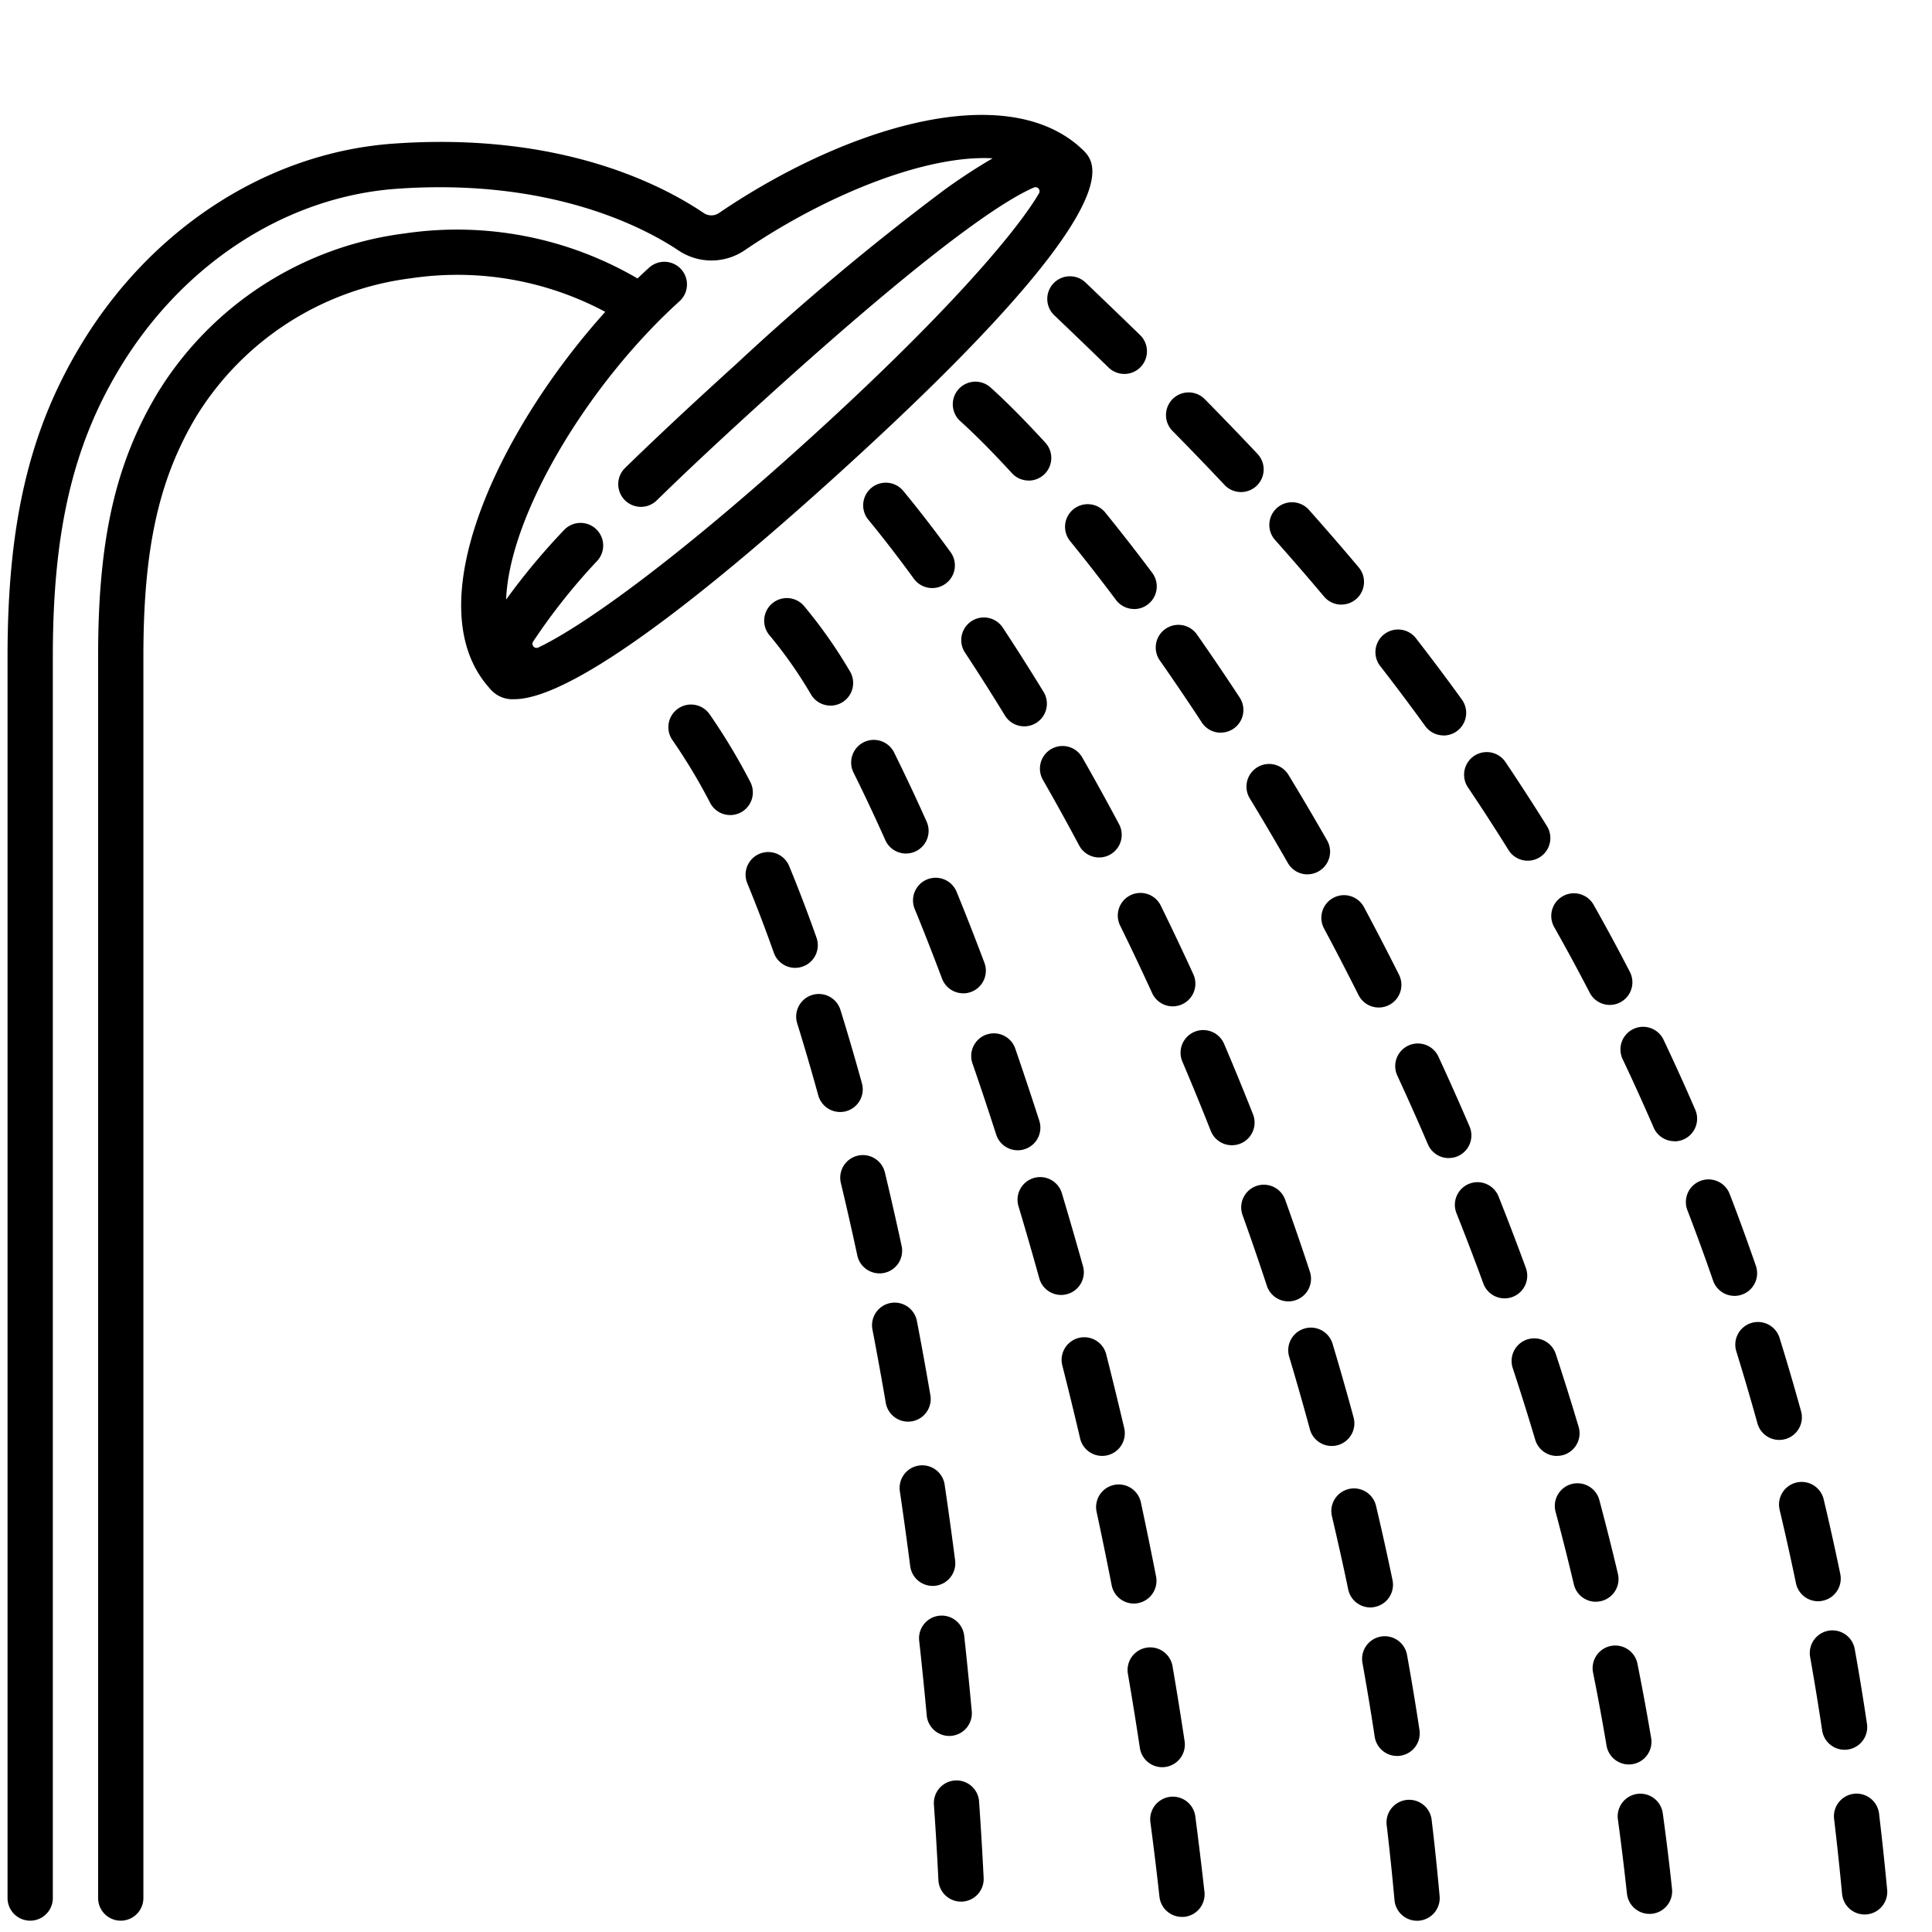
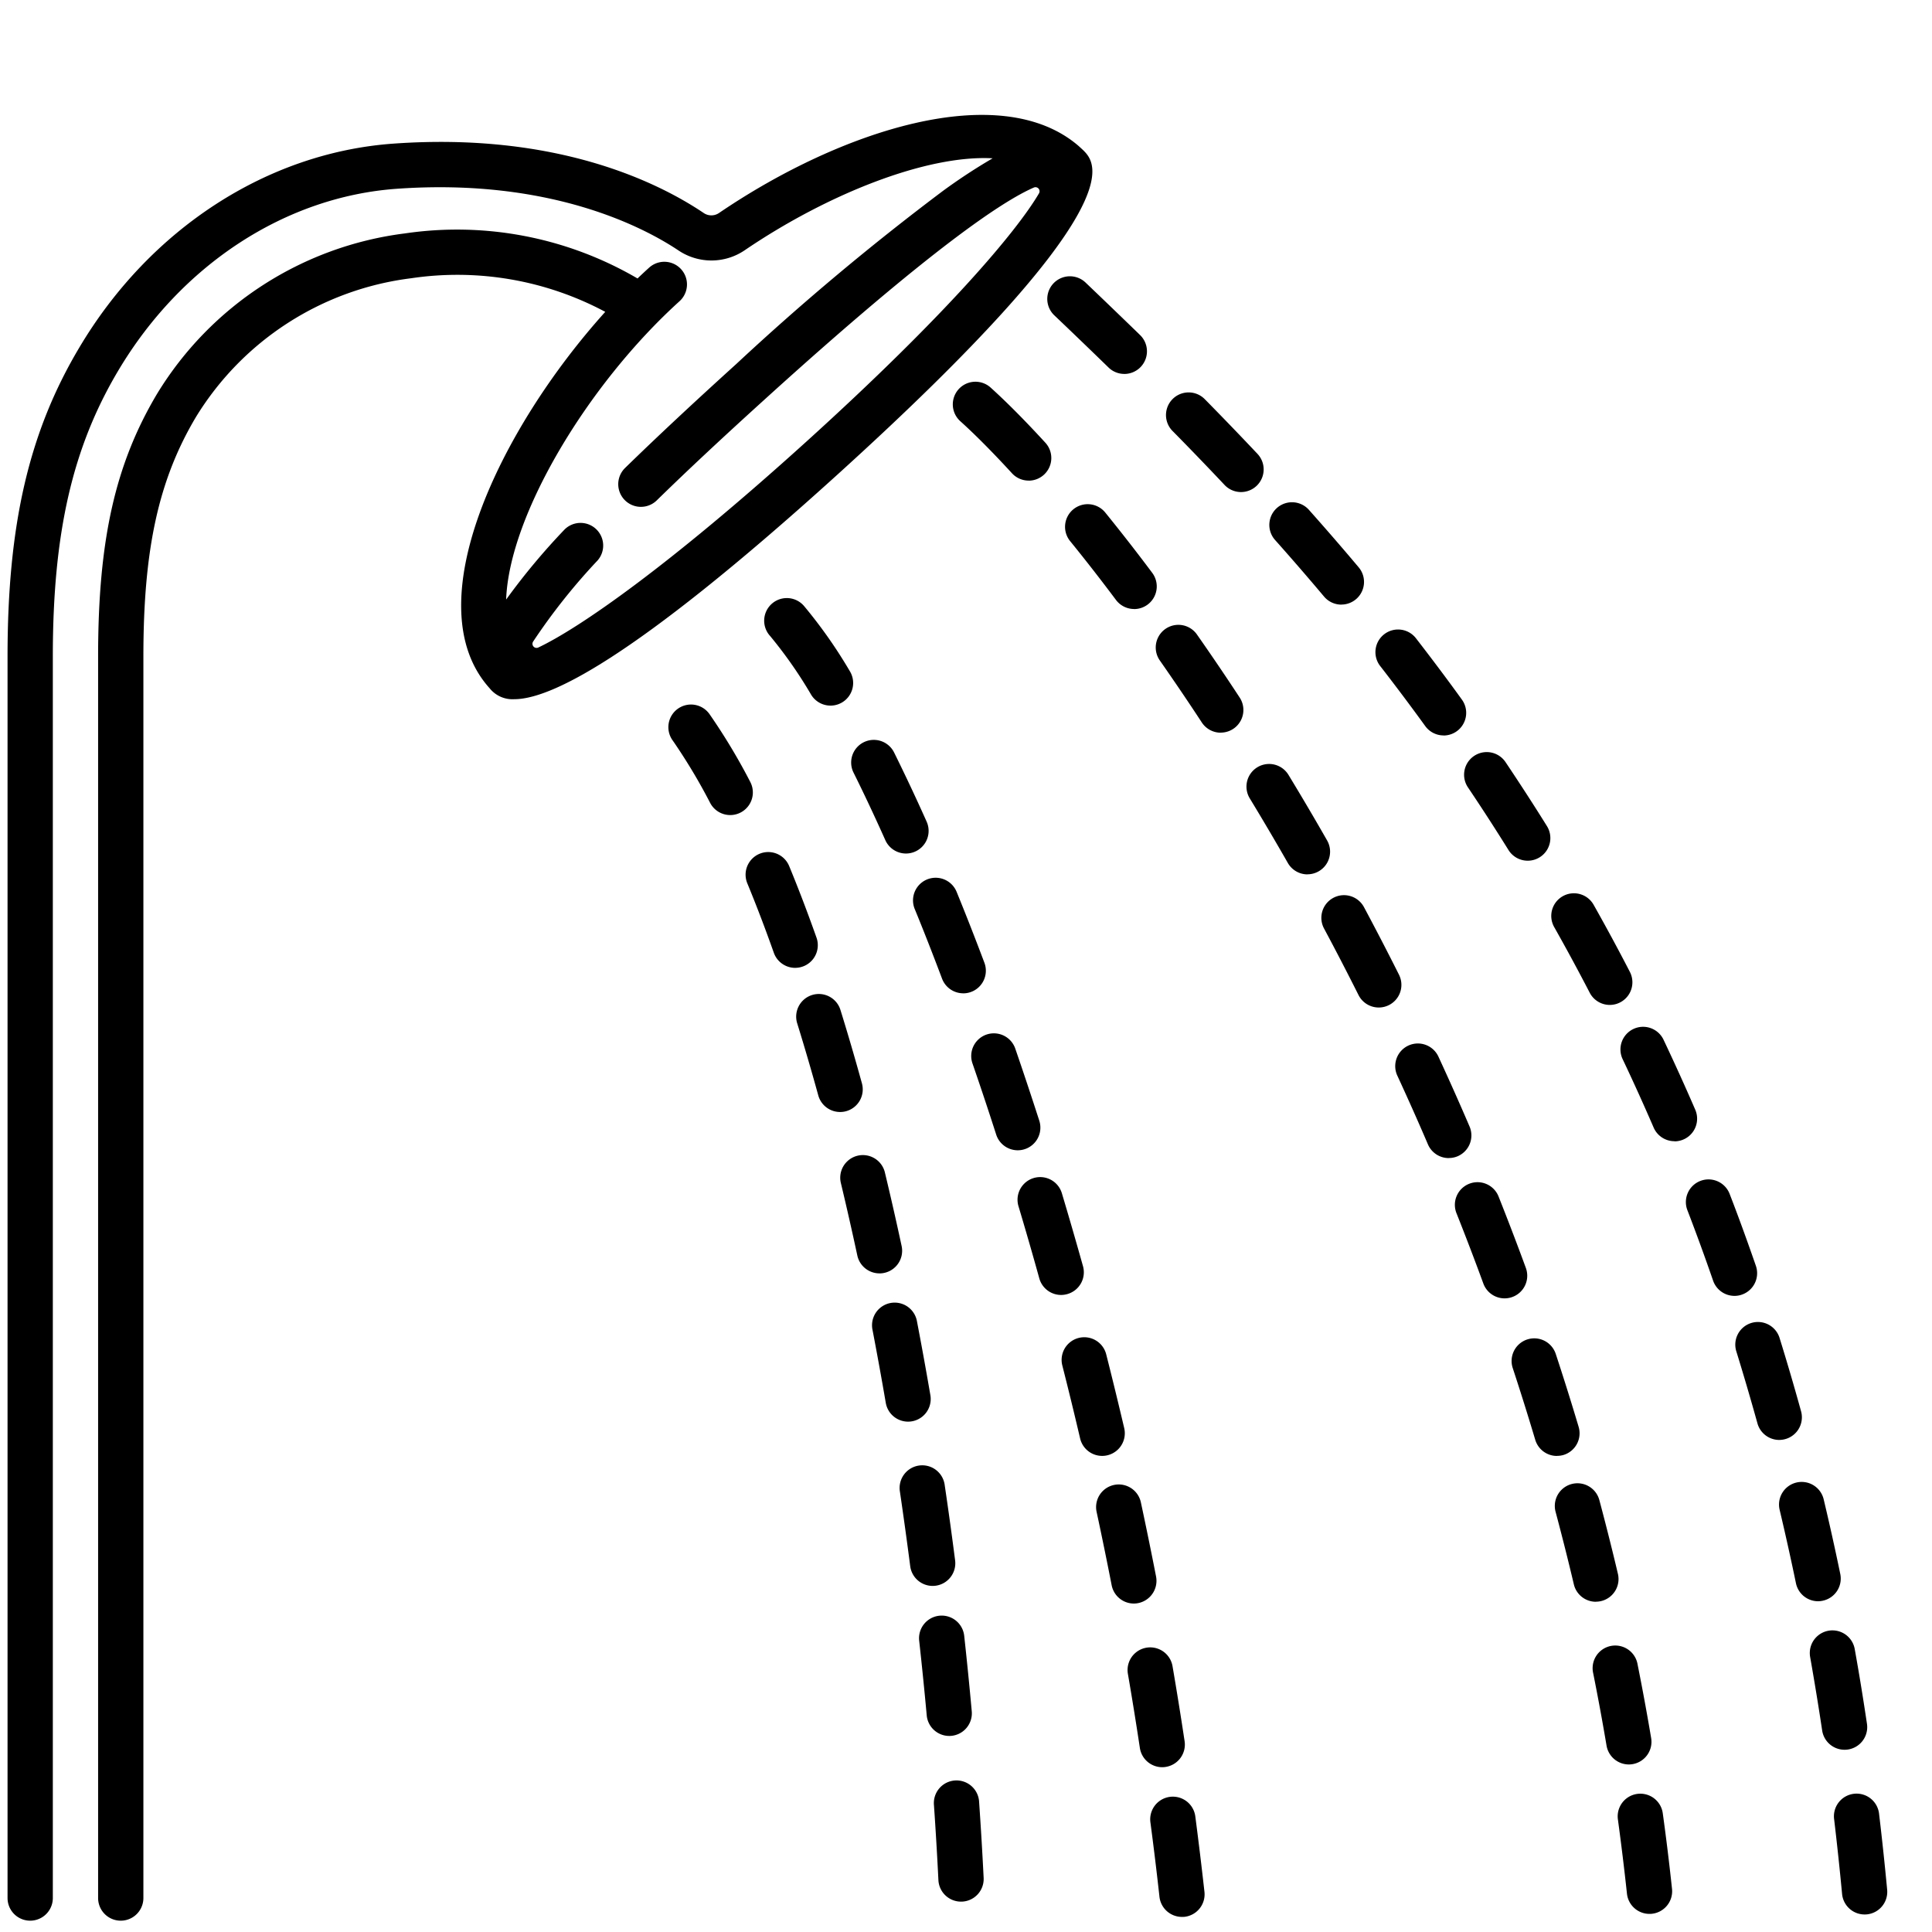
<svg xmlns="http://www.w3.org/2000/svg" id="Outline" height="512" viewBox="0 0 128 128" width="512">
  <path d="m123.534 126.839a1.5 1.5 0 0 1 -1.491-1.359q-.236-2.5-.525-4.933a1.5 1.5 0 1 1 2.978-.355q.294 2.466.533 5.007a1.5 1.5 0 0 1 -1.352 1.634c-.048.004-.096.006-.143.006zm-1.33-10.913a1.5 1.5 0 0 1 -1.481-1.278c-.242-1.613-.512-3.258-.8-4.89a1.5 1.5 0 0 1 2.953-.527c.3 1.66.57 3.332.815 4.973a1.5 1.5 0 0 1 -1.261 1.706 1.544 1.544 0 0 1 -.23.016zm-1.752-9.839a1.5 1.5 0 0 1 -1.467-1.2c-.338-1.631-.7-3.258-1.074-4.835a1.5 1.5 0 1 1 2.918-.695c.382 1.606.75 3.262 1.094 4.922a1.5 1.5 0 0 1 -1.164 1.773 1.537 1.537 0 0 1 -.307.035zm-2.573-10.687a1.5 1.5 0 0 1 -1.444-1.1c-.445-1.6-.914-3.2-1.394-4.752a1.5 1.5 0 1 1 2.865-.889c.49 1.579.968 3.208 1.419 4.84a1.5 1.5 0 0 1 -1.446 1.9zm-2.964-9.545a1.5 1.5 0 0 1 -1.418-1.01c-.54-1.562-1.11-3.126-1.695-4.646a1.5 1.5 0 1 1 2.8-1.076c.6 1.552 1.178 3.147 1.73 4.742a1.5 1.5 0 0 1 -.928 1.907 1.475 1.475 0 0 1 -.489.084zm-3.978-10.247a1.5 1.5 0 0 1 -1.377-.9c-.661-1.526-1.347-3.042-2.041-4.506a1.5 1.5 0 1 1 2.71-1.285c.709 1.5 1.411 3.042 2.084 4.6a1.5 1.5 0 0 1 -1.376 2.1zm-4.282-9.029a1.5 1.5 0 0 1 -1.333-.81c-.753-1.454-1.545-2.917-2.353-4.349a1.5 1.5 0 0 1 2.613-1.475c.825 1.463 1.634 2.958 2.4 4.443a1.5 1.5 0 0 1 -1.331 2.191zm-5.438-9.555a1.5 1.5 0 0 1 -1.275-.707c-.865-1.389-1.768-2.786-2.687-4.152a1.5 1.5 0 1 1 2.49-1.674c.938 1.4 1.861 2.822 2.744 4.241a1.5 1.5 0 0 1 -1.272 2.292zm-5.576-8.3a1.5 1.5 0 0 1 -1.216-.621c-.956-1.32-1.955-2.651-2.969-3.958a1.5 1.5 0 1 1 2.369-1.84c1.035 1.338 2.055 2.695 3.029 4.045a1.5 1.5 0 0 1 -1.213 2.379zm-6.77-8.666a1.5 1.5 0 0 1 -1.149-.534c-1.053-1.252-2.144-2.513-3.244-3.747a1.5 1.5 0 0 1 2.24-2c1.119 1.256 2.229 2.538 3.3 3.812a1.5 1.5 0 0 1 -1.148 2.465zm-6.65-7.458a1.5 1.5 0 0 1 -1.092-.472q-1.742-1.849-3.447-3.576a1.5 1.5 0 1 1 2.136-2.107q1.728 1.753 3.494 3.626a1.5 1.5 0 0 1 -1.091 2.529zm-7.732-7.827a1.493 1.493 0 0 1 -1.046-.425q-1.843-1.793-3.593-3.457a1.5 1.5 0 1 1 2.07-2.172q1.761 1.681 3.615 3.481a1.5 1.5 0 0 1 -1.046 2.575z" />
-   <path d="m109.279 126.8a1.5 1.5 0 0 1 -1.489-1.341c-.175-1.625-.377-3.28-.6-4.917a1.5 1.5 0 0 1 2.973-.409c.23 1.667.436 3.351.612 5.007a1.5 1.5 0 0 1 -1.331 1.652c-.057.008-.111.008-.165.008zm-1.365-9.9a1.5 1.5 0 0 1 -1.477-1.252c-.27-1.6-.572-3.242-.9-4.872a1.5 1.5 0 0 1 2.941-.587c.332 1.659.64 3.328.915 4.962a1.5 1.5 0 0 1 -1.231 1.728 1.537 1.537 0 0 1 -.248.021zm-2.185-10.779a1.5 1.5 0 0 1 -1.458-1.156c-.372-1.575-.779-3.192-1.21-4.806a1.5 1.5 0 1 1 2.9-.775c.438 1.642.853 3.288 1.231 4.892a1.5 1.5 0 0 1 -1.115 1.8 1.526 1.526 0 0 1 -.348.04zm-2.58-9.661a1.5 1.5 0 0 1 -1.436-1.072c-.476-1.594-.976-3.186-1.484-4.731a1.5 1.5 0 1 1 2.849-.939c.518 1.572 1.026 3.19 1.51 4.812a1.5 1.5 0 0 1 -1.009 1.867 1.517 1.517 0 0 1 -.43.058zm-3.465-10.44a1.5 1.5 0 0 1 -1.409-.984c-.566-1.547-1.162-3.105-1.77-4.634a1.5 1.5 0 1 1 2.787-1.109c.618 1.554 1.224 3.139 1.8 4.711a1.5 1.5 0 0 1 -1.408 2.016zm-3.7-9.294a1.5 1.5 0 0 1 -1.38-.909c-.641-1.5-1.32-3.02-2.017-4.531a1.5 1.5 0 1 1 2.723-1.258c.709 1.535 1.4 3.085 2.052 4.606a1.5 1.5 0 0 1 -.788 1.97 1.482 1.482 0 0 1 -.588.117zm-4.638-9.976a1.5 1.5 0 0 1 -1.342-.828q-1.132-2.257-2.283-4.406a1.5 1.5 0 1 1 2.646-1.416c.792 1.48 1.572 2.986 2.32 4.477a1.5 1.5 0 0 1 -1.339 2.173zm-4.724-8.82a1.5 1.5 0 0 1 -1.3-.757c-.822-1.439-1.668-2.873-2.522-4.279a1.5 1.5 0 0 1 2.564-1.558c.866 1.425 1.728 2.887 2.56 4.345a1.5 1.5 0 0 1 -1.3 2.244zm-5.743-9.387a1.5 1.5 0 0 1 -1.255-.677c-.917-1.4-1.853-2.778-2.781-4.106a1.5 1.5 0 1 1 2.457-1.724c.946 1.351 1.9 2.757 2.832 4.179a1.5 1.5 0 0 1 -1.253 2.323zm-5.742-8.195a1.5 1.5 0 0 1 -1.2-.6c-1.018-1.359-2.041-2.672-3.04-3.9a1.5 1.5 0 0 1 2.331-1.889c1.022 1.26 2.068 2.6 3.11 3.993a1.5 1.5 0 0 1 -1.2 2.4zm-6.987-8.511a1.5 1.5 0 0 1 -1.106-.487c-1.244-1.356-2.425-2.55-3.425-3.45a1.5 1.5 0 0 1 2.012-2.226c1.084.979 2.3 2.208 3.626 3.653a1.5 1.5 0 0 1 -1.107 2.513z" />
+   <path d="m109.279 126.8a1.5 1.5 0 0 1 -1.489-1.341c-.175-1.625-.377-3.28-.6-4.917a1.5 1.5 0 0 1 2.973-.409c.23 1.667.436 3.351.612 5.007a1.5 1.5 0 0 1 -1.331 1.652c-.057.008-.111.008-.165.008zm-1.365-9.9a1.5 1.5 0 0 1 -1.477-1.252c-.27-1.6-.572-3.242-.9-4.872a1.5 1.5 0 0 1 2.941-.587c.332 1.659.64 3.328.915 4.962a1.5 1.5 0 0 1 -1.231 1.728 1.537 1.537 0 0 1 -.248.021zm-2.185-10.779a1.5 1.5 0 0 1 -1.458-1.156c-.372-1.575-.779-3.192-1.21-4.806a1.5 1.5 0 1 1 2.9-.775c.438 1.642.853 3.288 1.231 4.892a1.5 1.5 0 0 1 -1.115 1.8 1.526 1.526 0 0 1 -.348.04zm-2.58-9.661a1.5 1.5 0 0 1 -1.436-1.072c-.476-1.594-.976-3.186-1.484-4.731a1.5 1.5 0 1 1 2.849-.939c.518 1.572 1.026 3.19 1.51 4.812a1.5 1.5 0 0 1 -1.009 1.867 1.517 1.517 0 0 1 -.43.058zm-3.465-10.44a1.5 1.5 0 0 1 -1.409-.984c-.566-1.547-1.162-3.105-1.77-4.634a1.5 1.5 0 1 1 2.787-1.109c.618 1.554 1.224 3.139 1.8 4.711a1.5 1.5 0 0 1 -1.408 2.016zm-3.7-9.294a1.5 1.5 0 0 1 -1.38-.909c-.641-1.5-1.32-3.02-2.017-4.531a1.5 1.5 0 1 1 2.723-1.258c.709 1.535 1.4 3.085 2.052 4.606a1.5 1.5 0 0 1 -.788 1.97 1.482 1.482 0 0 1 -.588.117zm-4.638-9.976a1.5 1.5 0 0 1 -1.342-.828q-1.132-2.257-2.283-4.406a1.5 1.5 0 1 1 2.646-1.416c.792 1.48 1.572 2.986 2.32 4.477a1.5 1.5 0 0 1 -1.339 2.173zm-4.724-8.82a1.5 1.5 0 0 1 -1.3-.757c-.822-1.439-1.668-2.873-2.522-4.279a1.5 1.5 0 0 1 2.564-1.558c.866 1.425 1.728 2.887 2.56 4.345a1.5 1.5 0 0 1 -1.3 2.244zm-5.743-9.387a1.5 1.5 0 0 1 -1.255-.677c-.917-1.4-1.853-2.778-2.781-4.106a1.5 1.5 0 1 1 2.457-1.724c.946 1.351 1.9 2.757 2.832 4.179a1.5 1.5 0 0 1 -1.253 2.323zm-5.742-8.195a1.5 1.5 0 0 1 -1.2-.6c-1.018-1.359-2.041-2.672-3.04-3.9a1.5 1.5 0 0 1 2.331-1.889c1.022 1.26 2.068 2.6 3.11 3.993a1.5 1.5 0 0 1 -1.2 2.4m-6.987-8.511a1.5 1.5 0 0 1 -1.106-.487c-1.244-1.356-2.425-2.55-3.425-3.45a1.5 1.5 0 0 1 2.012-2.226c1.084.979 2.3 2.208 3.626 3.653a1.5 1.5 0 0 1 -1.107 2.513z" />
  <path d="m78.306 127a1.5 1.5 0 0 1 -1.489-1.334q-.274-2.483-.6-4.936a1.5 1.5 0 0 1 2.975-.392q.325 2.484.606 5a1.5 1.5 0 0 1 -1.326 1.657 1.557 1.557 0 0 1 -.166.005zm-1.306-9.918a1.5 1.5 0 0 1 -1.481-1.276q-.373-2.474-.793-4.909a1.5 1.5 0 0 1 2.957-.508q.423 2.465.8 4.968a1.5 1.5 0 0 1 -1.259 1.707 1.466 1.466 0 0 1 -.224.018zm-1.88-10.843a1.5 1.5 0 0 1 -1.47-1.214q-.481-2.463-1-4.873a1.5 1.5 0 0 1 2.933-.63q.523 2.438 1.01 4.929a1.507 1.507 0 0 1 -1.475 1.788zm-2.1-9.782a1.5 1.5 0 0 1 -1.46-1.159q-.573-2.451-1.179-4.833a1.5 1.5 0 1 1 2.908-.738q.61 2.407 1.193 4.888a1.5 1.5 0 0 1 -1.462 1.842zm-2.72-10.663a1.5 1.5 0 0 1 -1.444-1.1q-.676-2.436-1.379-4.779a1.5 1.5 0 0 1 2.875-.859q.708 2.368 1.4 4.834a1.5 1.5 0 0 1 -1.052 1.849 1.516 1.516 0 0 1 -.4.055zm-2.866-9.585a1.5 1.5 0 0 1 -1.434-1.041q-.779-2.423-1.572-4.717a1.5 1.5 0 1 1 2.836-.979q.8 2.324 1.592 4.778a1.5 1.5 0 0 1 -1.428 1.959zm-3.621-10.4a1.5 1.5 0 0 1 -1.4-.971c-.594-1.575-1.2-3.129-1.813-4.62a1.5 1.5 0 0 1 2.777-1.135c.62 1.517 1.24 3.1 1.842 4.7a1.5 1.5 0 0 1 -1.4 2.029zm-3.789-9.261a1.5 1.5 0 0 1 -1.37-.888c-.711-1.589-1.419-3.094-2.105-4.472a1.5 1.5 0 0 1 2.686-1.337c.7 1.416 1.43 2.958 2.157 4.584a1.5 1.5 0 0 1 -1.368 2.113zm-5-9.8a1.5 1.5 0 0 1 -1.285-.724 29.3 29.3 0 0 0 -2.719-3.89 1.5 1.5 0 1 1 2.269-1.961 32.141 32.141 0 0 1 3.018 4.3 1.5 1.5 0 0 1 -1.283 2.276z" />
-   <path d="m93.881 127.255a1.5 1.5 0 0 1 -1.492-1.365c-.149-1.654-.322-3.312-.513-4.931a1.5 1.5 0 1 1 2.978-.353c.2 1.646.371 3.333.524 5.014a1.5 1.5 0 0 1 -1.36 1.629c-.046.004-.091.006-.137.006zm-1.323-10.918a1.5 1.5 0 0 1 -1.481-1.275c-.243-1.61-.517-3.256-.811-4.892a1.5 1.5 0 1 1 2.953-.53c.3 1.662.577 3.336.825 4.973a1.5 1.5 0 0 1 -1.259 1.707 1.455 1.455 0 0 1 -.227.017zm-1.77-9.84a1.5 1.5 0 0 1 -1.467-1.2c-.334-1.608-.7-3.237-1.076-4.84a1.5 1.5 0 1 1 2.92-.692c.385 1.63.754 3.287 1.093 4.922a1.5 1.5 0 0 1 -1.163 1.774 1.539 1.539 0 0 1 -.307.039zm-2.559-10.697a1.5 1.5 0 0 1 -1.447-1.108c-.43-1.587-.888-3.192-1.36-4.771a1.5 1.5 0 1 1 2.873-.861c.481 1.6.946 3.235 1.383 4.847a1.5 1.5 0 0 1 -1.449 1.893zm-2.87-9.58a1.5 1.5 0 0 1 -1.425-1.032c-.511-1.556-1.054-3.134-1.613-4.691a1.5 1.5 0 0 1 2.824-1.013c.568 1.582 1.119 3.186 1.639 4.768a1.5 1.5 0 0 1 -1.425 1.968zm-3.742-10.346a1.5 1.5 0 0 1 -1.4-.95q-.928-2.351-1.882-4.59a1.5 1.5 0 1 1 2.765-1.175q.969 2.274 1.914 4.663a1.5 1.5 0 0 1 -1.395 2.052zm-3.918-9.2a1.5 1.5 0 0 1 -1.365-.876c-.687-1.5-1.4-3.008-2.126-4.483a1.5 1.5 0 0 1 2.692-1.324c.736 1.5 1.463 3.032 2.161 4.556a1.5 1.5 0 0 1 -1.361 2.125zm-4.879-9.864a1.5 1.5 0 0 1 -1.325-.8c-.776-1.456-1.581-2.917-2.4-4.342a1.5 1.5 0 0 1 2.606-1.487c.828 1.45 1.647 2.937 2.437 4.419a1.5 1.5 0 0 1 -1.318 2.21zm-4.96-8.688a1.5 1.5 0 0 1 -1.28-.717c-.879-1.435-1.772-2.842-2.655-4.183a1.5 1.5 0 0 1 2.506-1.649c.9 1.367 1.811 2.8 2.707 4.266a1.5 1.5 0 0 1 -1.278 2.283zm-6.1-9.162a1.5 1.5 0 0 1 -1.212-.615c-1.058-1.45-2.07-2.758-3-3.89a1.5 1.5 0 1 1 2.312-1.911c.973 1.177 2.021 2.534 3.114 4.031a1.5 1.5 0 0 1 -1.21 2.385z" />
  <path d="m63.672 125.988a1.5 1.5 0 0 1 -1.5-1.426q-.123-2.481-.295-4.965a1.5 1.5 0 1 1 2.992-.207q.174 2.511.3 5.025a1.5 1.5 0 0 1 -1.424 1.572zm-.782-10.977a1.5 1.5 0 0 1 -1.492-1.363q-.227-2.483-.5-4.946a1.5 1.5 0 0 1 2.983-.328q.273 2.489.5 5a1.5 1.5 0 0 1 -1.357 1.631c-.042.004-.088.006-.134.006zm-1.1-9.94a1.5 1.5 0 0 1 -1.486-1.308q-.321-2.483-.681-4.928a1.5 1.5 0 1 1 2.967-.438q.366 2.47.689 4.983a1.5 1.5 0 0 1 -1.3 1.679 1.413 1.413 0 0 1 -.185.012zm-1.628-10.883a1.5 1.5 0 0 1 -1.477-1.246q-.426-2.478-.89-4.893a1.5 1.5 0 0 1 2.945-.567q.469 2.442.9 4.951a1.5 1.5 0 0 1 -1.48 1.755zm-1.895-9.824a1.5 1.5 0 0 1 -1.467-1.184q-.532-2.469-1.1-4.843a1.5 1.5 0 0 1 2.916-.7q.579 2.406 1.119 4.913a1.5 1.5 0 0 1 -1.467 1.816zm-2.609-10.691a1.5 1.5 0 0 1 -1.445-1.1c-.449-1.628-.916-3.228-1.391-4.756a1.5 1.5 0 1 1 2.865-.889c.484 1.559.961 3.189 1.418 4.847a1.5 1.5 0 0 1 -1.048 1.845 1.482 1.482 0 0 1 -.399.053zm-2.976-9.55a1.5 1.5 0 0 1 -1.414-1c-.573-1.617-1.164-3.166-1.757-4.6a1.5 1.5 0 1 1 2.773-1.145c.612 1.482 1.222 3.078 1.812 4.744a1.5 1.5 0 0 1 -1.414 2zm-4.303-10.123a1.5 1.5 0 0 1 -1.33-.806 37.806 37.806 0 0 0 -2.47-4.12 1.5 1.5 0 1 1 2.455-1.722 40.4 40.4 0 0 1 2.673 4.452 1.5 1.5 0 0 1 -1.328 2.196z" />
  <path d="m71.792 9.978c-.054-.054-.316-.294-.389-.356-5.181-4.377-15.663-1.022-23.767 4.49a.9.9 0 0 1 -1 .009c-3.036-2.048-9.769-5.371-20.551-4.607-8.361.59-16.146 5.637-20.823 13.5-3.338 5.596-4.762 11.717-4.762 20.466v82.27a1.5 1.5 0 0 0 3 0v-82.27c0-8.169 1.3-13.832 4.339-18.933 4.176-7.018 11.076-11.519 18.461-12.041 10.267-.726 16.475 2.628 18.671 4.1a3.92 3.92 0 0 0 4.356-.018c5.436-3.7 12.029-6.339 16.438-6.1a38.176 38.176 0 0 0 -3.26 2.136 168.7 168.7 0 0 0 -13.72 11.488c-2.889 2.617-5.3 4.872-7.373 6.893a1.5 1.5 0 0 0 2.1 2.147c2.044-2 4.429-4.225 7.291-6.817 10.947-9.918 15.667-13.035 17.697-13.912a.27.27 0 0 1 .334.39c-1.469 2.506-6.108 8.023-15.4 16.436-9.168 8.3-15.082 12.379-17.77 13.65a.271.271 0 0 1 -.346-.388 40.506 40.506 0 0 1 4.273-5.379 1.5 1.5 0 0 0 -2.191-2.047 44.076 44.076 0 0 0 -3.867 4.637c.2-5.567 5.381-14.236 11.488-19.766a1.5 1.5 0 0 0 -2.014-2.224q-.386.349-.769.717a23.7 23.7 0 0 0 -15.417-2.984 22.517 22.517 0 0 0 -16.409 10.617c-2.778 4.659-3.912 9.699-3.912 17.398v82.27a1.5 1.5 0 0 0 3 0v-82.27c0-7.111 1.011-11.707 3.488-15.862a19.541 19.541 0 0 1 14.253-9.183 20.794 20.794 0 0 1 12.859 2.226c-7.016 7.785-12.618 19.446-7.66 24.939l.007.009a1.935 1.935 0 0 0 1.62.715c2.264 0 7.627-2.391 21.384-14.852 19.649-17.799 17.206-20.616 16.341-21.494z" />
</svg>